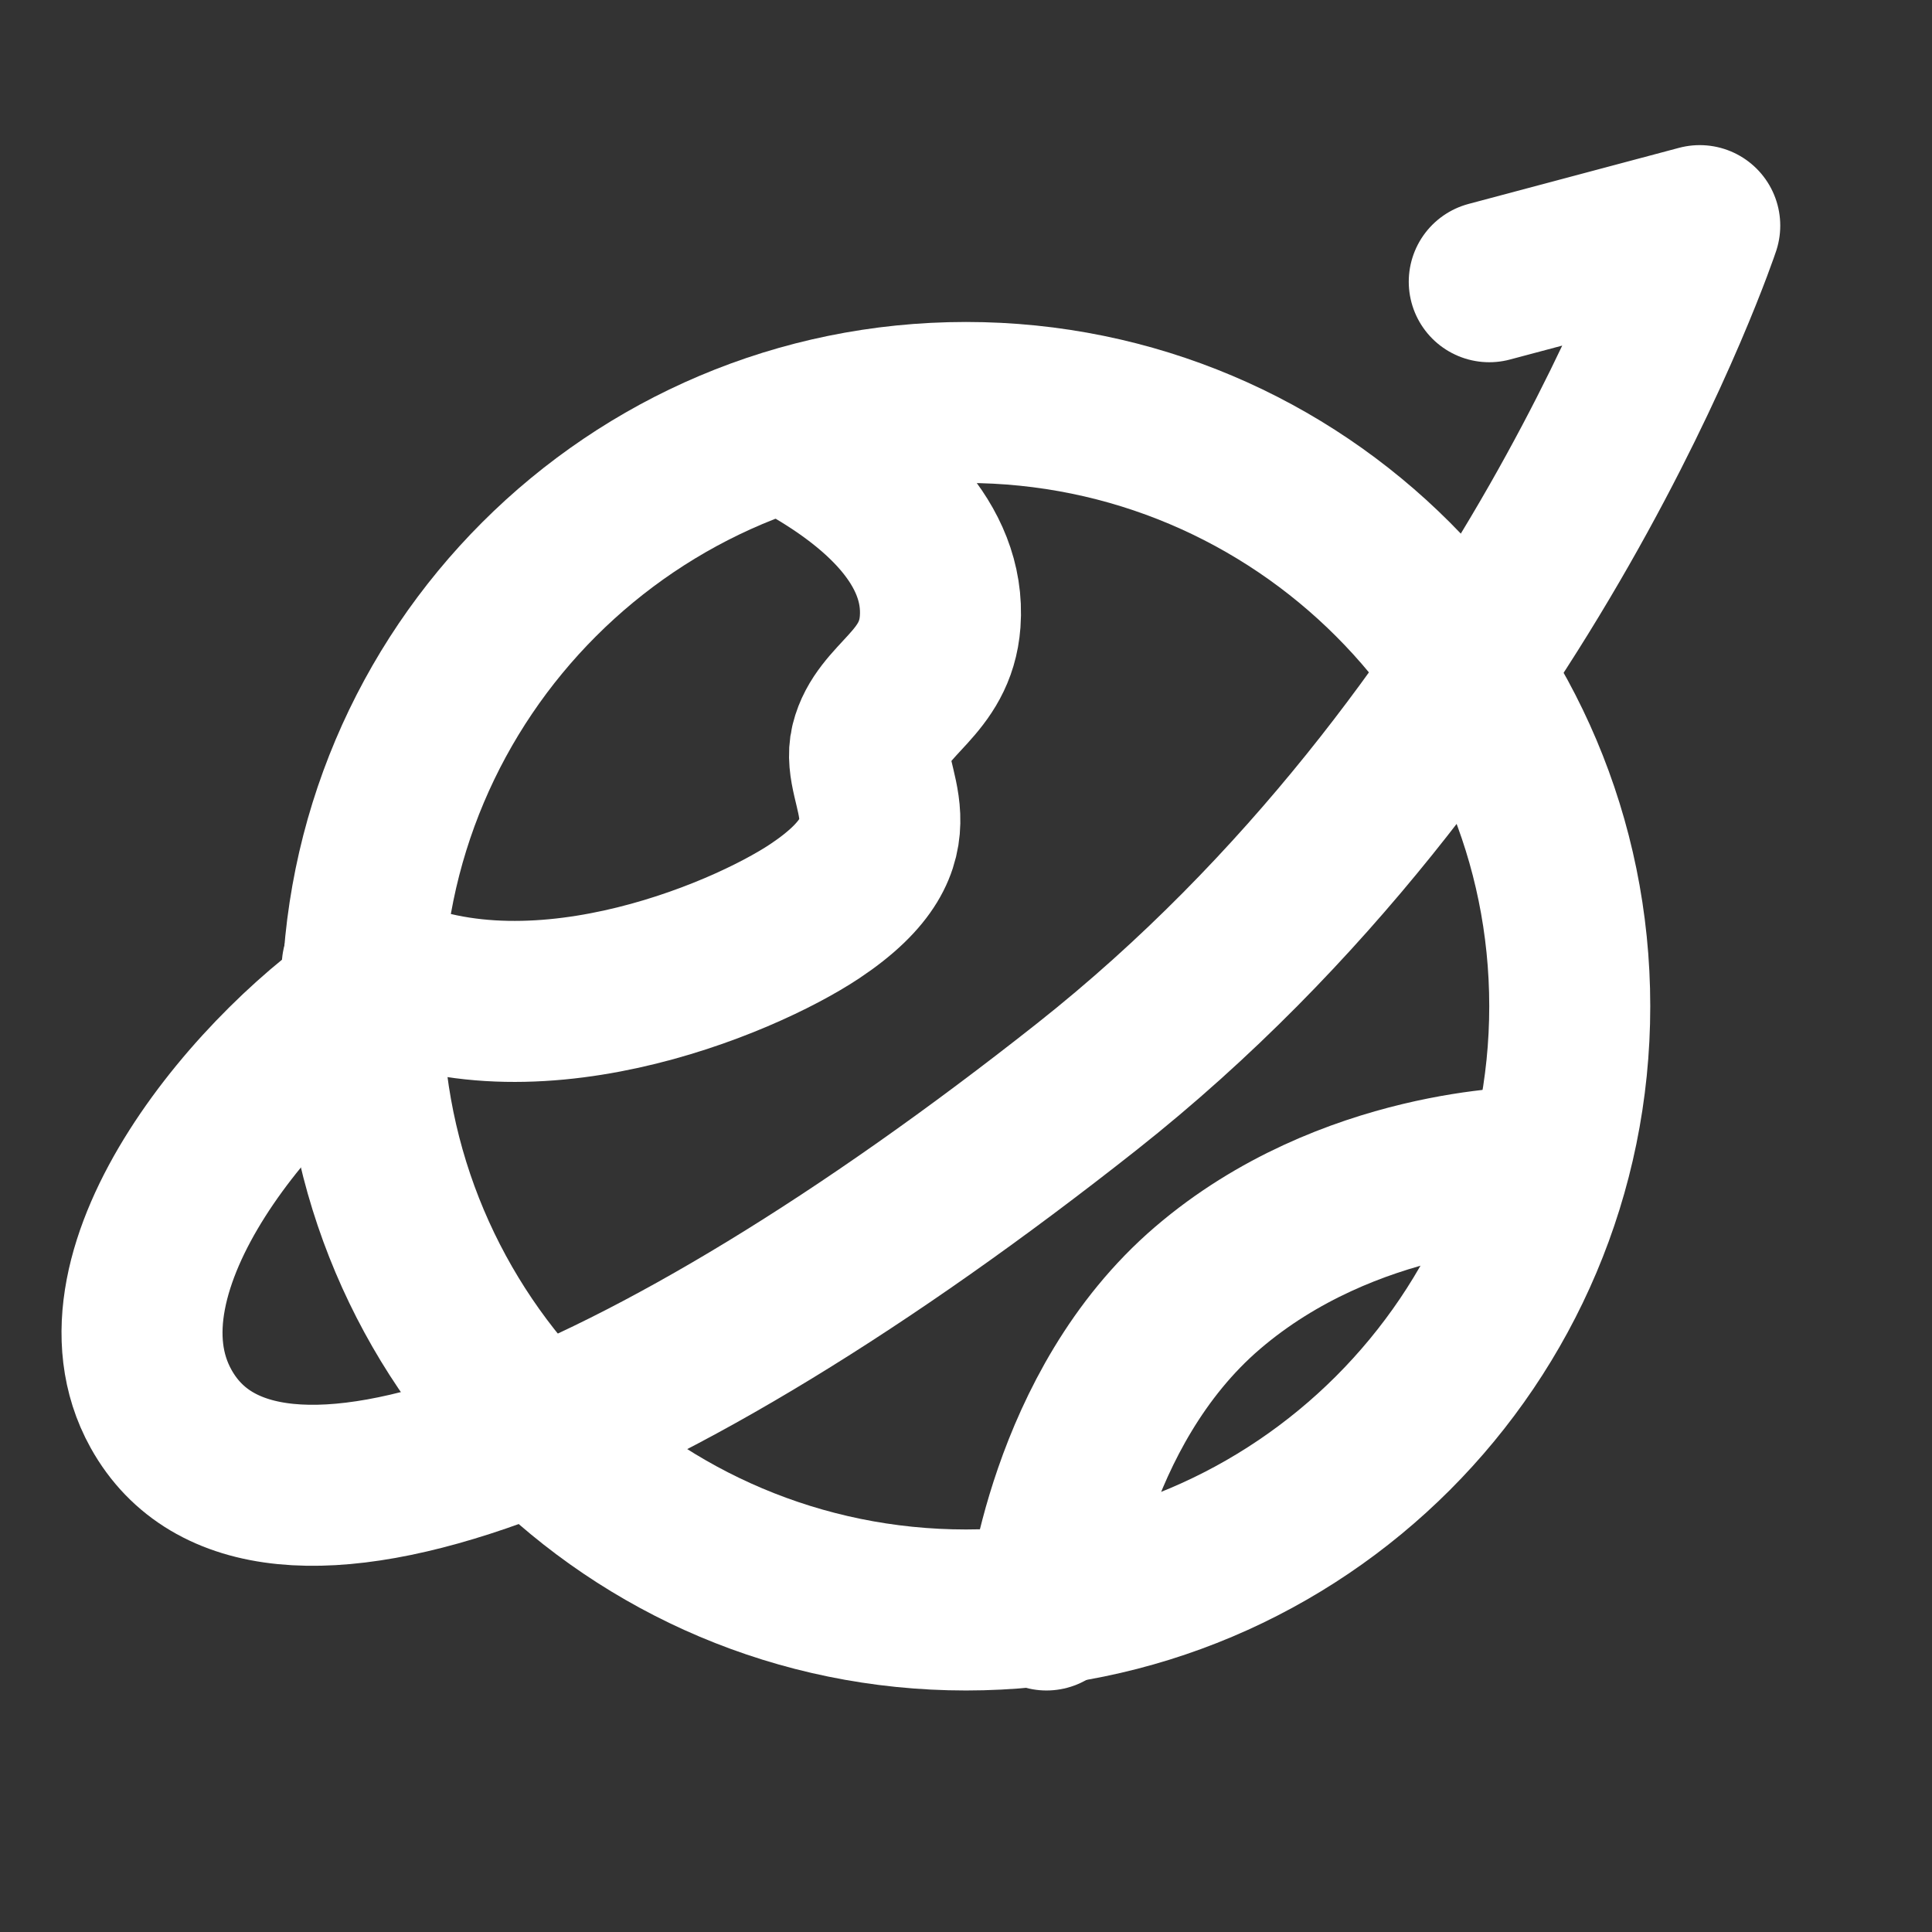
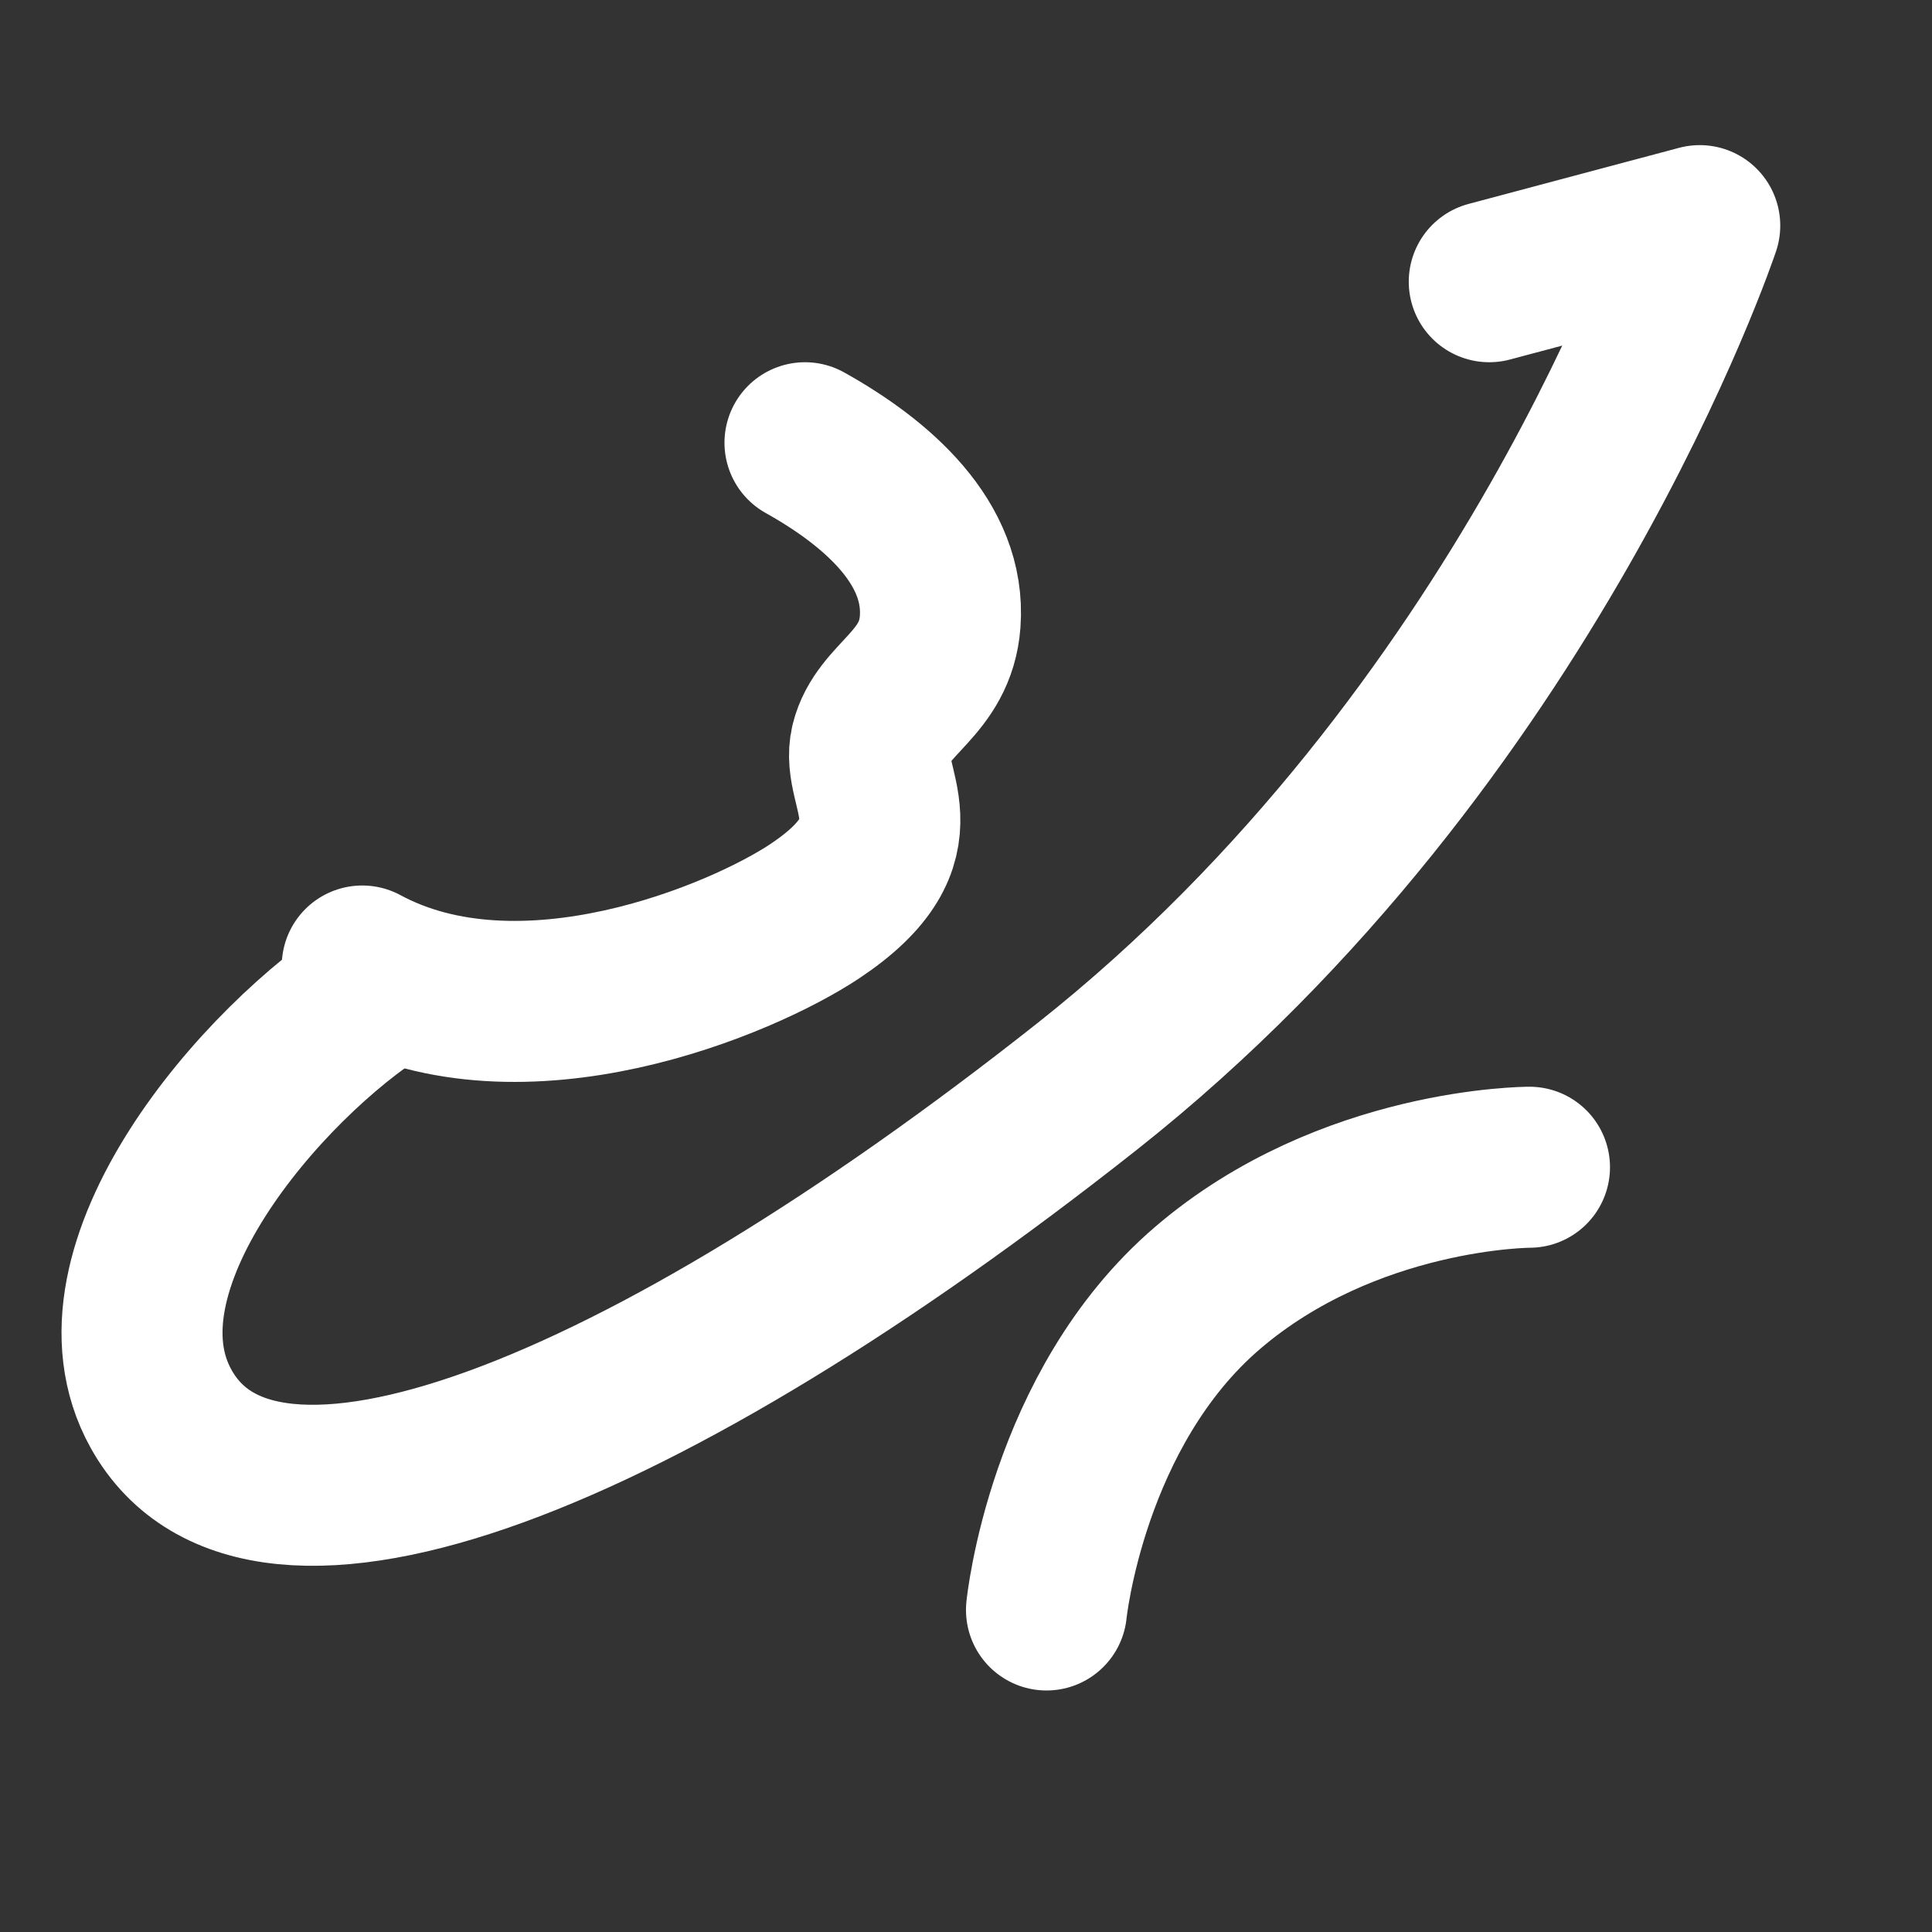
<svg xmlns="http://www.w3.org/2000/svg" width="56" height="56" viewBox="0 0 56 56" fill="none">
  <rect x="0" y="0" width="56" height="56" fill="#333333" stroke="none" />
-   <path d="M28 46.666C37.665 46.666 45.5 38.831 45.5 29.166C45.5 19.501 37.665 11.666 28 11.666C18.335 11.666 10.5 19.501 10.5 29.166C10.5 38.831 18.335 46.666 28 46.666Z" stroke="white" stroke-width="4.667" stroke-linecap="round" stroke-linejoin="round" />
  <path d="M23.333 12.833C25.439 14.009 27.417 15.75 27.251 18.019C27.118 19.833 25.567 20.238 25.243 21.549C24.919 22.86 26.795 24.291 23.622 26.408C21.503 27.82 15.132 30.502 10.5 28" stroke="white" stroke-width="4.667" stroke-linecap="round" />
  <path d="M11.083 28.583C7.583 30.786 2.413 36.774 4.667 40.833C7.583 46.083 18.667 41.638 31.5 31.5C44.333 21.361 49.268 6.54 49.268 6.54L43.167 8.166" stroke="white" stroke-width="4.667" stroke-linecap="round" stroke-linejoin="round" />
  <path d="M30.333 46.666C30.333 46.666 30.917 40.833 35 37.333C39.083 33.833 44.333 33.833 44.333 33.833" stroke="white" stroke-width="4.667" stroke-linecap="round" />
</svg>